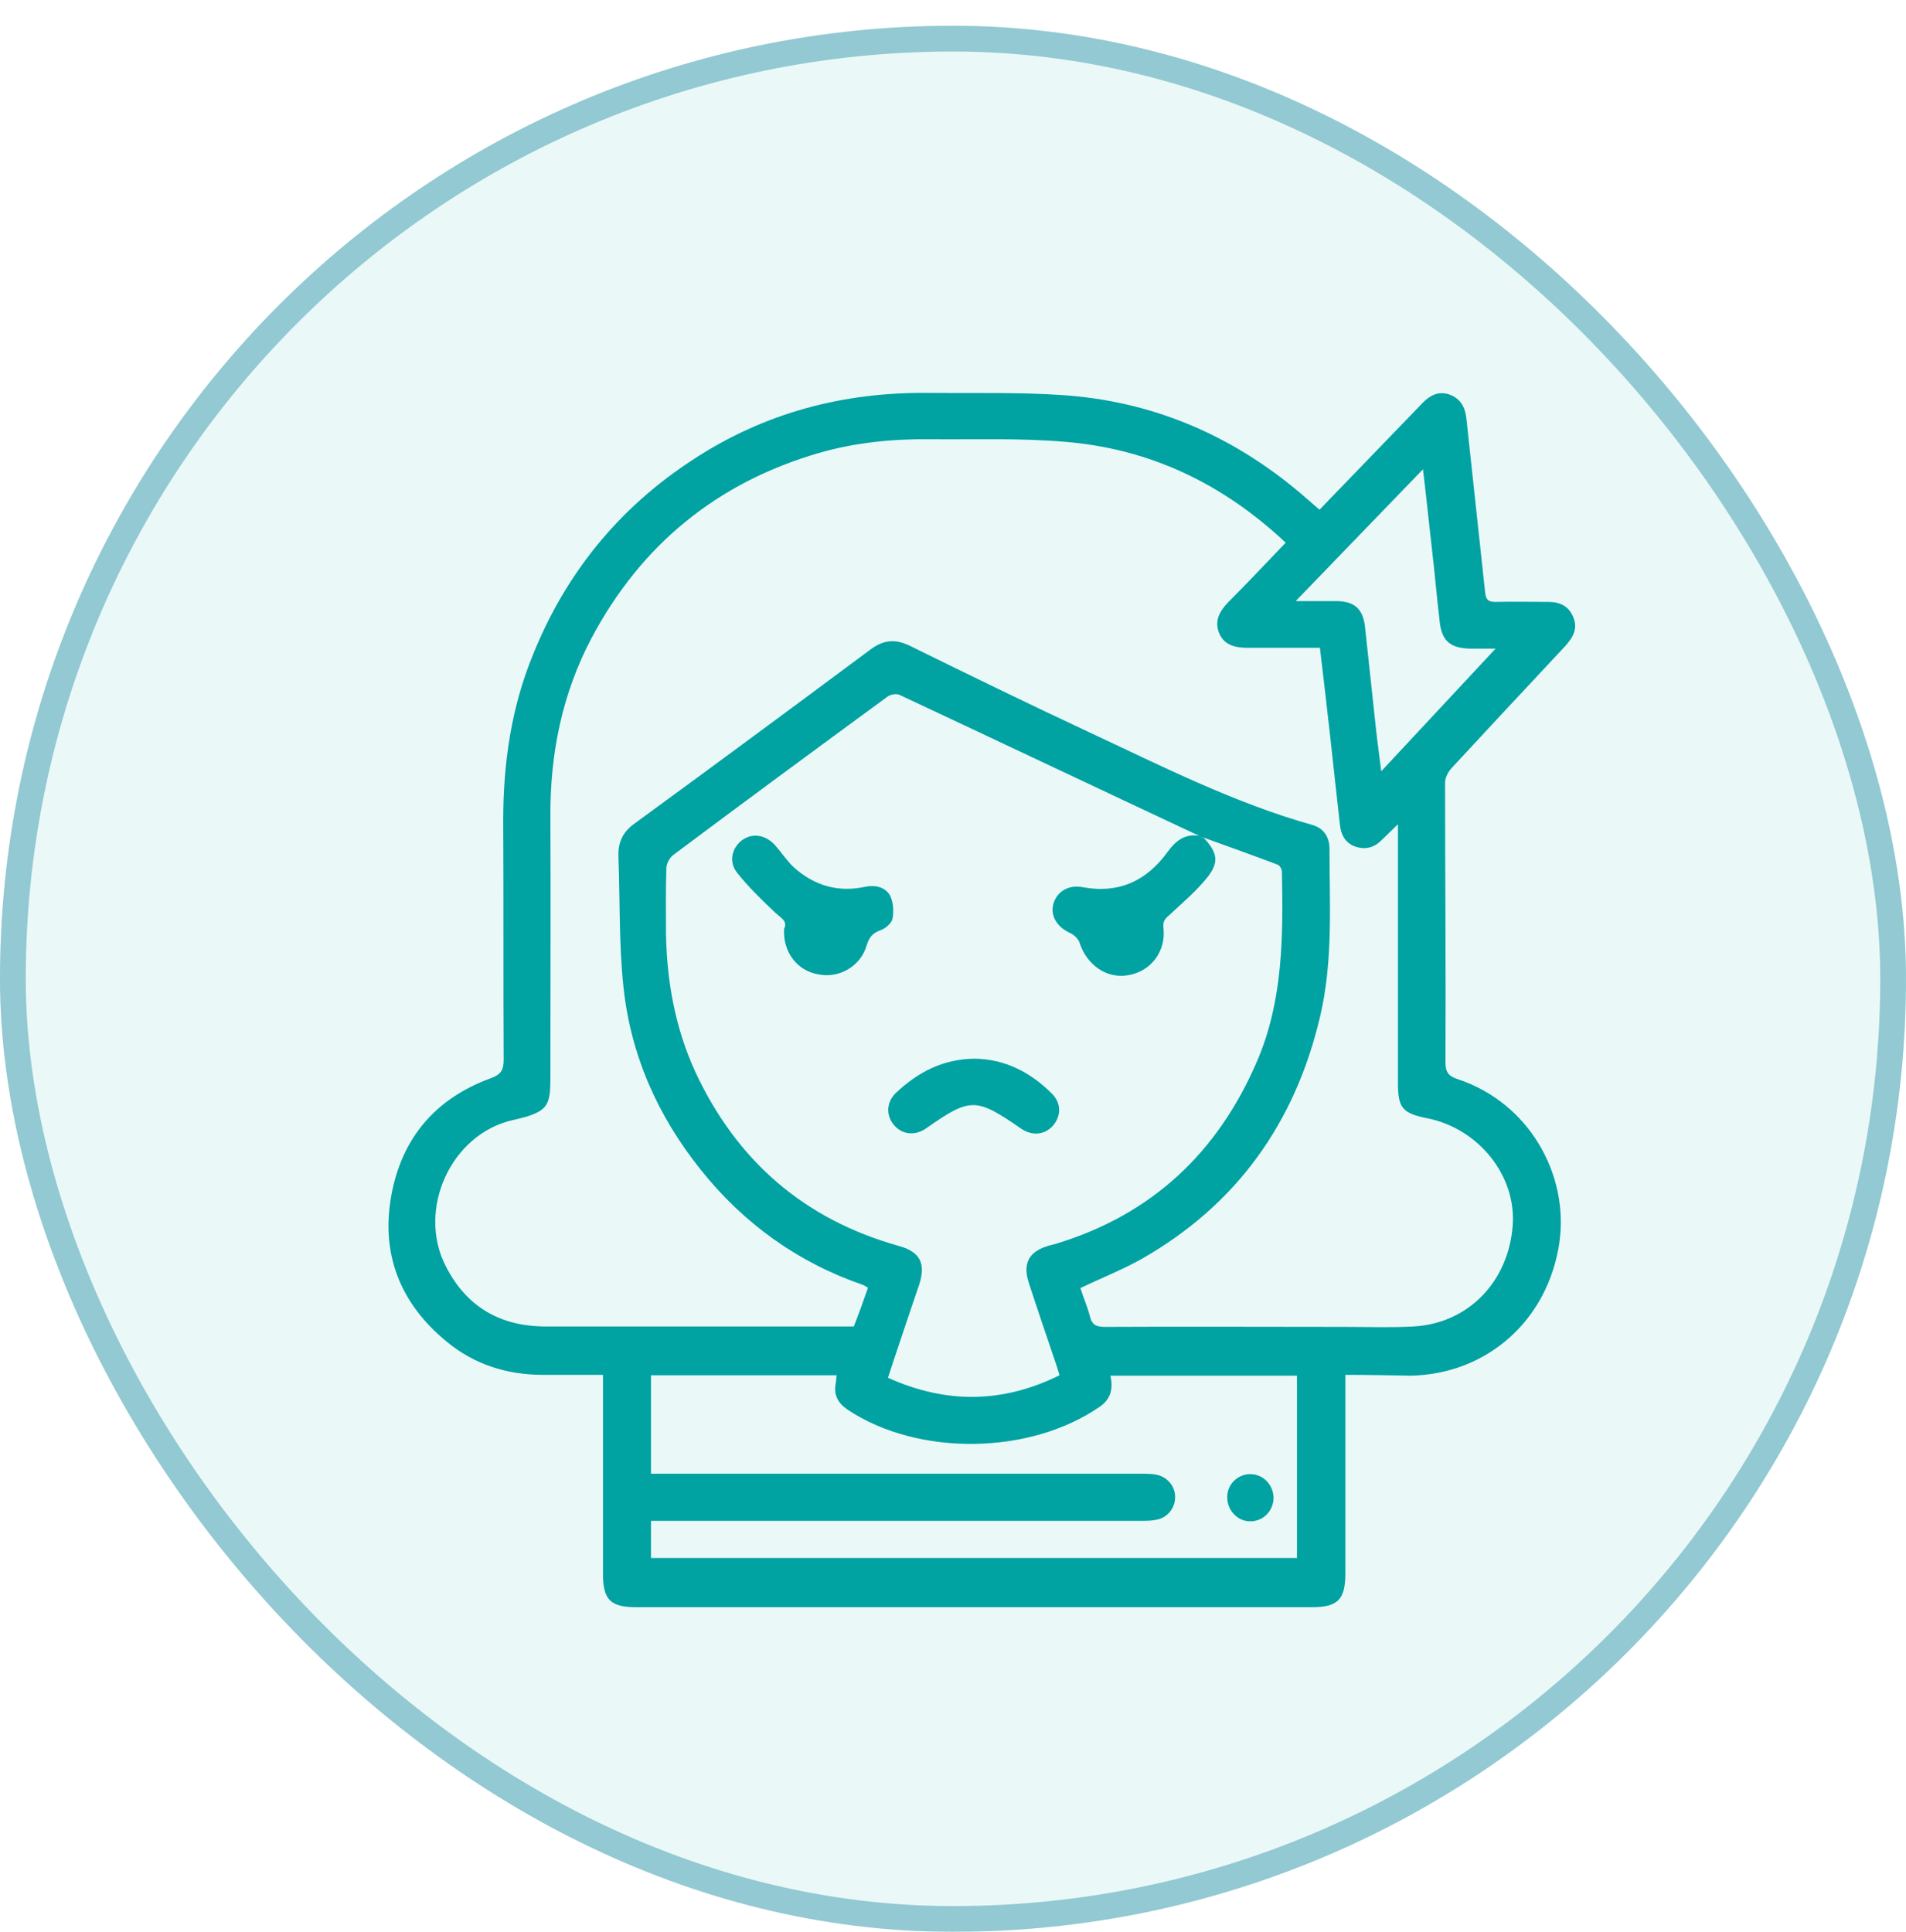
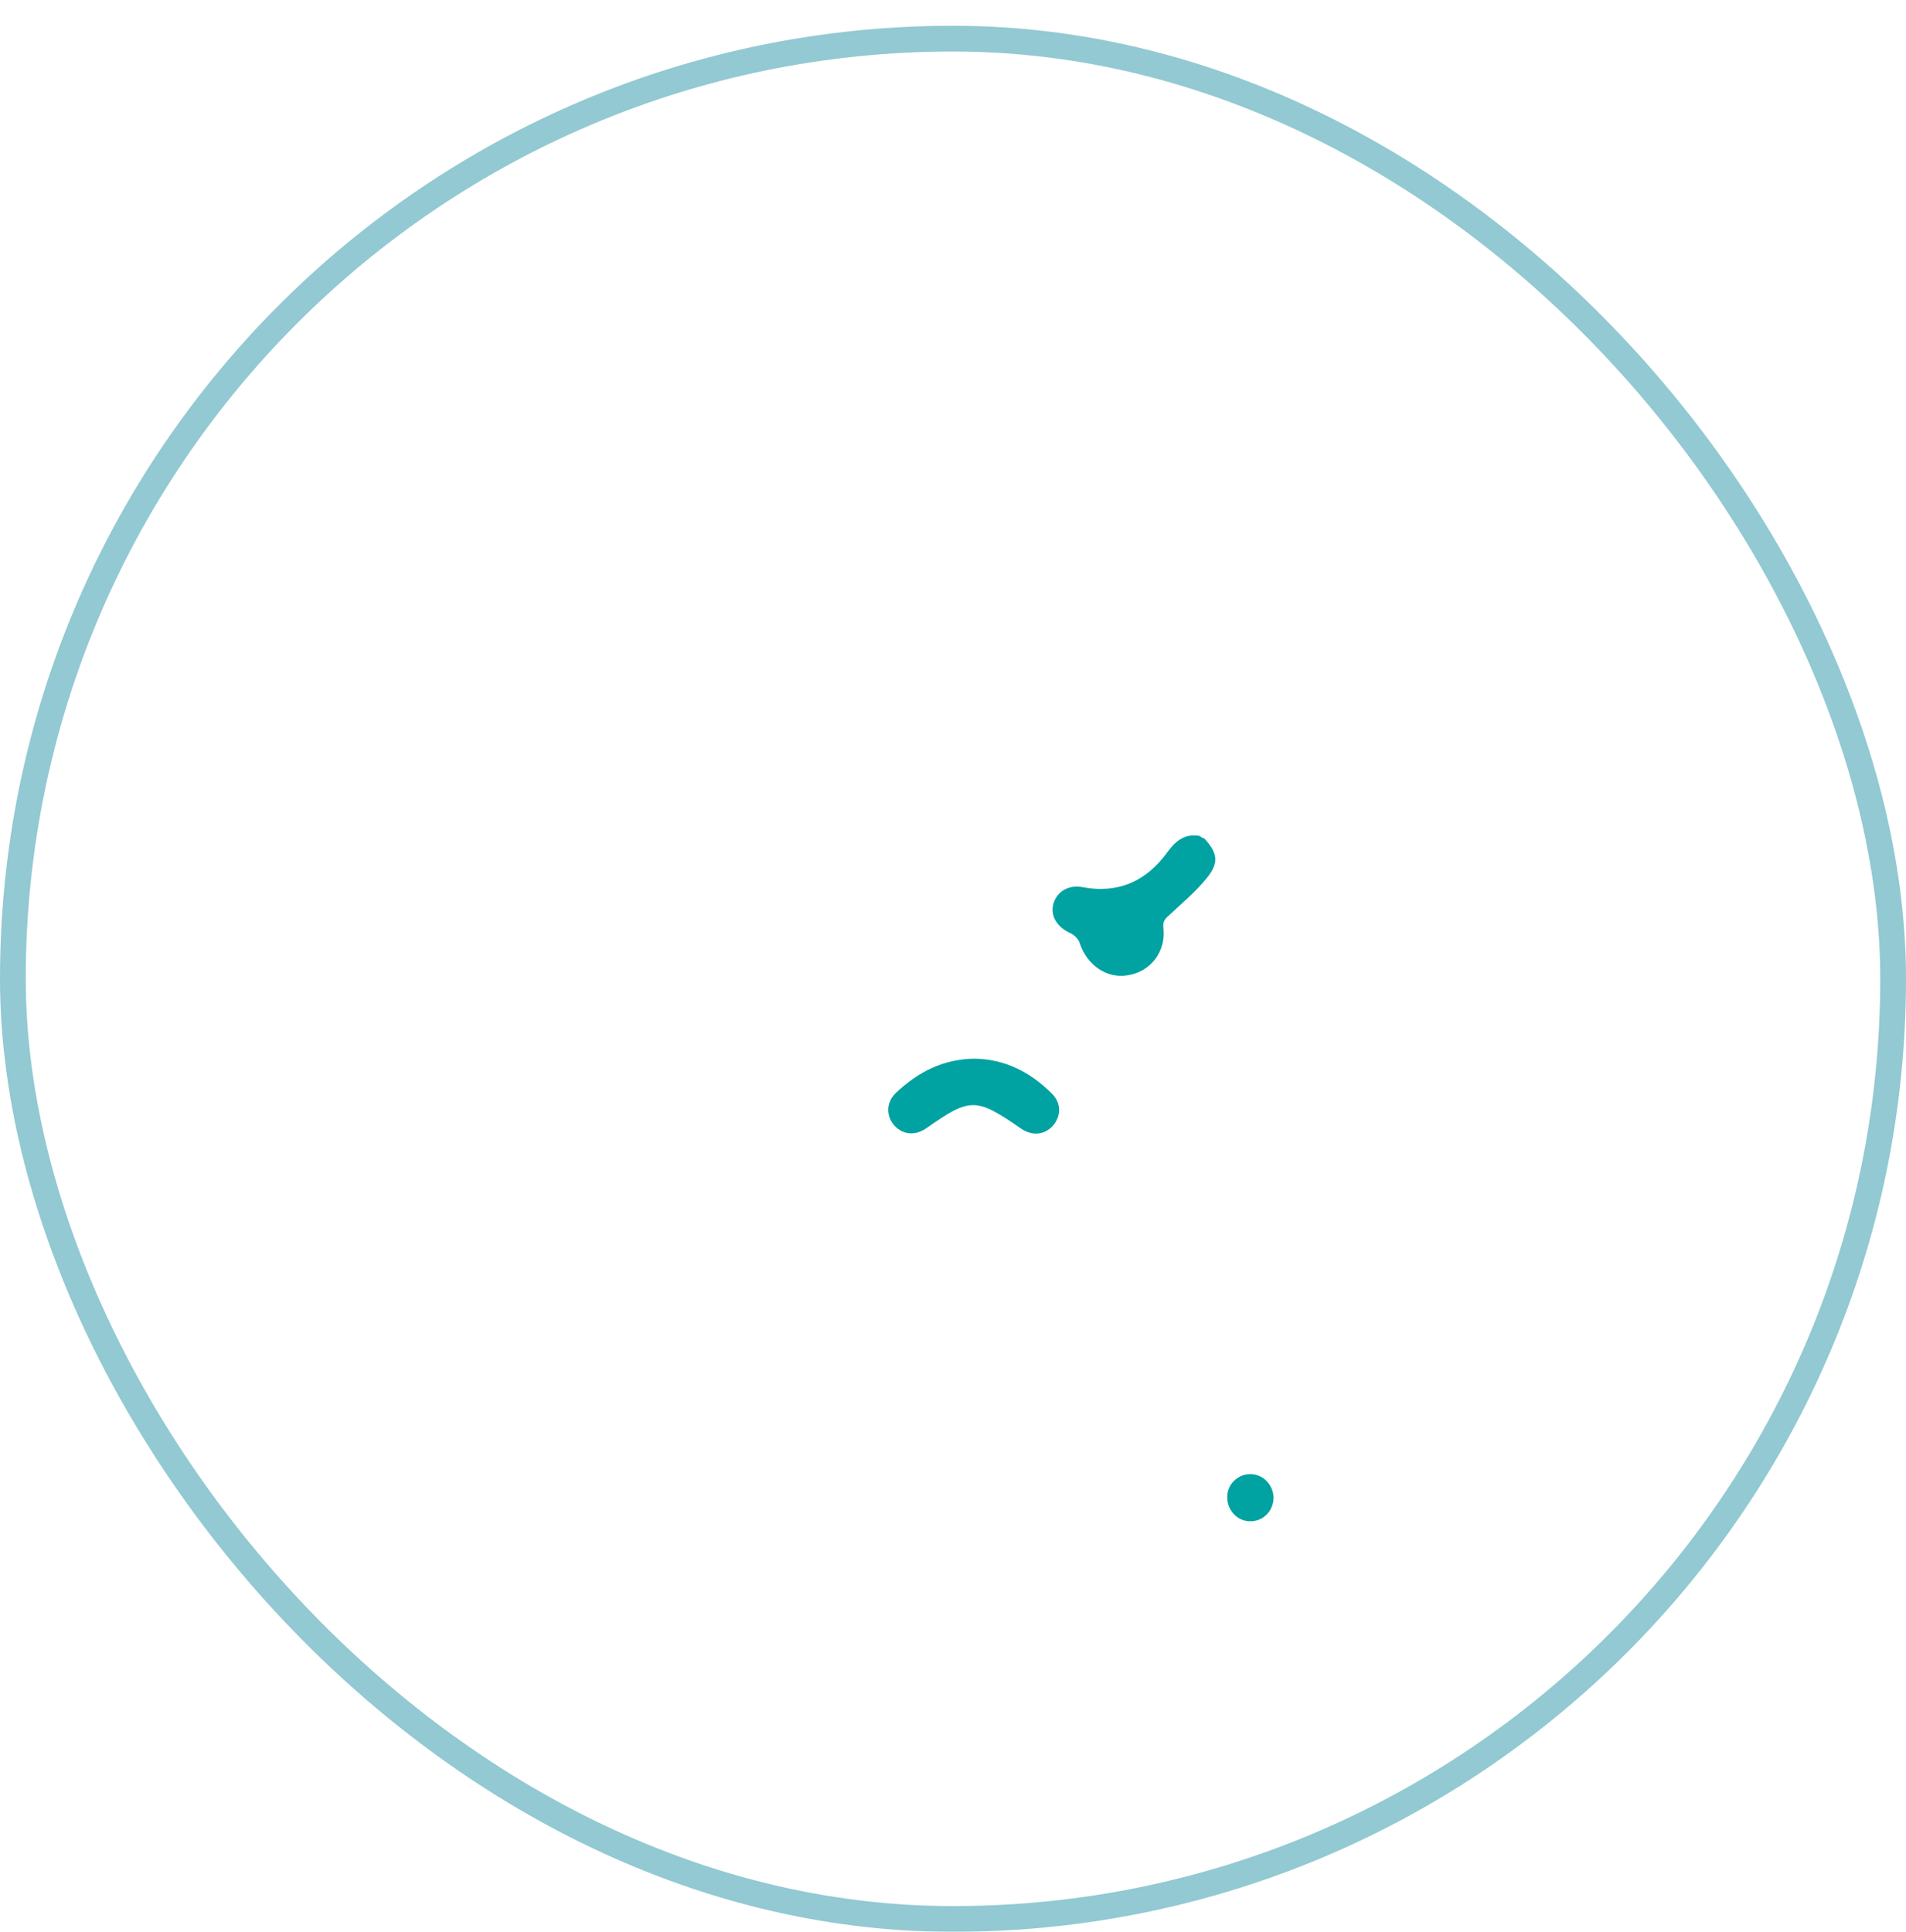
<svg xmlns="http://www.w3.org/2000/svg" width="74" height="75" viewBox="0 0 74 75" fill="none">
  <g opacity="0.5">
    <g filter="url(#filter0_i_9_21278)">
-       <rect y="1" width="74" height="74" rx="37" fill="#00A2A2" fill-opacity="0.16" />
-     </g>
+       </g>
    <rect x="0.5" y="1.5" width="73" height="73" rx="36.5" stroke="#2594A6" />
  </g>
  <g clip-path="url(#clip0_9_21278)">
-     <path d="M52.233 53.376C52.233 53.636 52.233 53.814 52.233 53.992C52.233 56.356 52.233 58.721 52.233 61.085C52.233 62.105 51.941 62.397 50.921 62.397C42.188 62.397 33.456 62.397 24.723 62.397C23.702 62.397 23.41 62.121 23.41 61.085C23.41 58.721 23.41 56.356 23.41 53.992C23.41 53.814 23.41 53.636 23.41 53.376C22.6 53.376 21.839 53.376 21.077 53.376C19.684 53.376 18.404 52.972 17.335 52.081C15.537 50.607 14.775 48.68 15.196 46.397C15.601 44.178 16.914 42.64 19.052 41.862C19.441 41.717 19.555 41.555 19.555 41.15C19.538 38.057 19.555 34.947 19.538 31.854C19.538 29.636 19.846 27.482 20.689 25.425C21.968 22.251 24.026 19.725 26.878 17.862C29.68 16.016 32.775 15.206 36.129 15.255C37.814 15.271 39.515 15.223 41.2 15.336C44.716 15.563 47.794 16.874 50.483 19.142C50.726 19.352 50.969 19.563 51.229 19.789C52.444 18.526 53.643 17.296 54.825 16.065C54.971 15.919 55.101 15.773 55.247 15.627C55.538 15.336 55.862 15.174 56.284 15.32C56.705 15.482 56.883 15.806 56.932 16.243C57.175 18.494 57.418 20.761 57.661 23.012C57.693 23.304 57.806 23.368 58.066 23.368C58.714 23.352 59.362 23.368 59.994 23.368C60.447 23.352 60.852 23.449 61.063 23.919C61.29 24.405 61.063 24.761 60.739 25.117C59.265 26.688 57.806 28.259 56.348 29.83C56.219 29.976 56.105 30.202 56.105 30.381C56.105 34.008 56.138 37.619 56.121 41.247C56.121 41.619 56.235 41.781 56.591 41.895C59.346 42.802 60.917 45.571 60.545 48.227C60.107 51.255 57.742 53.344 54.777 53.409C53.918 53.393 53.108 53.376 52.233 53.376ZM46.563 32.47C46.546 32.453 46.546 32.437 46.53 32.437C42.658 30.623 38.802 28.794 34.93 26.98C34.8 26.915 34.573 26.963 34.46 27.044C31.673 29.085 28.903 31.125 26.132 33.198C25.986 33.312 25.873 33.538 25.873 33.717C25.841 34.559 25.857 35.401 25.857 36.243C25.889 38.105 26.213 39.903 26.991 41.603C28.595 45.053 31.203 47.336 34.897 48.372C35.724 48.599 35.95 49.053 35.691 49.862C35.416 50.672 35.14 51.482 34.865 52.308C34.735 52.696 34.606 53.085 34.476 53.49C36.744 54.51 38.932 54.478 41.135 53.393C41.086 53.215 41.038 53.069 40.989 52.923C40.633 51.87 40.276 50.834 39.936 49.781C39.709 49.069 39.936 48.615 40.633 48.389C40.762 48.34 40.892 48.324 41.038 48.275C44.732 47.142 47.276 44.745 48.798 41.215C49.819 38.85 49.819 36.356 49.77 33.846C49.77 33.749 49.69 33.603 49.608 33.571C48.669 33.215 47.713 32.874 46.773 32.534C46.692 32.534 46.627 32.502 46.563 32.47ZM33.699 49.992C33.601 49.943 33.553 49.895 33.488 49.879C30.96 49.004 28.87 47.498 27.202 45.409C25.533 43.32 24.48 40.955 24.204 38.3C24.026 36.632 24.075 34.931 24.01 33.247C23.994 32.68 24.188 32.291 24.642 31.968C27.704 29.733 30.75 27.482 33.796 25.215C34.298 24.842 34.752 24.794 35.319 25.069C37.619 26.202 39.92 27.32 42.237 28.405C45.088 29.733 47.907 31.174 50.969 32.032C51.407 32.162 51.617 32.518 51.617 32.939C51.617 35.125 51.763 37.328 51.245 39.498C50.273 43.595 48.021 46.769 44.327 48.874C43.581 49.295 42.755 49.619 41.945 50.008C42.059 50.364 42.221 50.737 42.318 51.109C42.399 51.449 42.577 51.514 42.901 51.514C45.995 51.498 49.106 51.514 52.201 51.514C53.092 51.514 53.983 51.547 54.874 51.498C56.996 51.385 58.568 49.765 58.73 47.579C58.876 45.652 57.418 43.822 55.425 43.417C54.437 43.223 54.275 43.012 54.275 42.024C54.275 38.899 54.275 35.757 54.275 32.632C54.275 32.453 54.275 32.275 54.275 32C54.015 32.259 53.837 32.421 53.675 32.583C53.383 32.891 53.043 33.004 52.638 32.874C52.249 32.745 52.071 32.437 52.023 32.032C51.893 30.899 51.779 29.781 51.65 28.648C51.52 27.498 51.391 26.348 51.245 25.15C50.289 25.15 49.365 25.15 48.458 25.15C47.988 25.15 47.551 25.069 47.34 24.599C47.13 24.097 47.356 23.725 47.697 23.368C48.442 22.623 49.171 21.846 49.916 21.069C47.47 18.769 44.618 17.409 41.313 17.15C39.596 17.004 37.846 17.069 36.112 17.053C34.654 17.036 33.196 17.182 31.787 17.587C27.85 18.737 24.901 21.134 22.973 24.761C21.823 26.931 21.353 29.263 21.369 31.725C21.385 35.028 21.369 38.316 21.369 41.619C21.369 42.899 21.385 43.158 19.927 43.482C17.497 44.016 16.168 46.98 17.319 49.182C18.129 50.753 19.441 51.498 21.191 51.498C25.047 51.498 28.903 51.498 32.743 51.498C32.872 51.498 33.018 51.498 33.148 51.498C33.342 51.012 33.52 50.51 33.699 49.992ZM50.354 53.409C47.923 53.409 45.526 53.409 43.112 53.409C43.225 53.911 43.128 54.316 42.707 54.607C40.001 56.486 35.659 56.55 32.921 54.737C32.532 54.478 32.354 54.154 32.451 53.684C32.467 53.587 32.467 53.49 32.483 53.393C30.069 53.393 27.672 53.393 25.274 53.393C25.274 54.672 25.274 55.919 25.274 57.215C25.484 57.215 25.663 57.215 25.841 57.215C31.997 57.215 38.154 57.215 44.311 57.215C44.521 57.215 44.748 57.215 44.942 57.263C45.347 57.36 45.639 57.733 45.623 58.138C45.623 58.542 45.331 58.915 44.926 58.996C44.716 59.044 44.505 59.044 44.294 59.044C38.138 59.044 31.981 59.044 25.825 59.044C25.646 59.044 25.468 59.044 25.274 59.044C25.274 59.563 25.274 60.016 25.274 60.486C33.65 60.486 41.994 60.486 50.354 60.486C50.354 58.138 50.354 55.789 50.354 53.409ZM55.247 18.219C53.562 19.968 51.974 21.603 50.305 23.336C50.921 23.336 51.391 23.336 51.861 23.336C52.573 23.336 52.914 23.628 52.995 24.324C53.124 25.522 53.254 26.737 53.383 27.935C53.448 28.567 53.529 29.198 53.627 29.943C55.133 28.324 56.559 26.802 58.066 25.182C57.645 25.182 57.353 25.182 57.077 25.182C56.316 25.166 55.976 24.891 55.895 24.13C55.781 23.174 55.7 22.202 55.587 21.247C55.474 20.275 55.376 19.304 55.247 18.219Z" fill="#00A2A2" />
    <path d="M46.757 32.551C47.276 33.117 47.34 33.49 46.854 34.089C46.433 34.607 45.914 35.045 45.428 35.498C45.267 35.644 45.137 35.741 45.169 36C45.283 36.939 44.683 37.717 43.792 37.862C42.966 38.008 42.188 37.458 41.913 36.599C41.864 36.453 41.702 36.291 41.556 36.227C41.054 36 40.779 35.579 40.892 35.109C41.022 34.623 41.475 34.332 42.042 34.445C43.452 34.705 44.537 34.186 45.347 33.053C45.672 32.615 46.028 32.356 46.579 32.453C46.627 32.502 46.692 32.534 46.757 32.551Z" fill="#00A2A2" />
-     <path d="M30.442 36.065C30.588 35.757 30.328 35.644 30.118 35.45C29.599 34.964 29.081 34.462 28.627 33.895C28.271 33.458 28.417 32.891 28.838 32.599C29.243 32.324 29.745 32.421 30.102 32.826C30.345 33.101 30.555 33.425 30.815 33.668C31.608 34.381 32.532 34.656 33.585 34.429C33.974 34.348 34.363 34.429 34.557 34.77C34.687 35.029 34.703 35.385 34.654 35.66C34.622 35.838 34.379 36.049 34.184 36.114C33.877 36.227 33.747 36.389 33.65 36.697C33.423 37.506 32.581 37.992 31.787 37.83C30.96 37.701 30.393 36.972 30.442 36.065Z" fill="#00A2A2" />
    <path d="M37.83 41.101C39.029 41.117 40.017 41.636 40.843 42.461C41.216 42.834 41.2 43.336 40.876 43.708C40.552 44.065 40.066 44.113 39.628 43.806C37.895 42.607 37.668 42.607 35.983 43.789C35.562 44.097 35.059 44.065 34.735 43.708C34.395 43.336 34.395 42.801 34.784 42.429C35.643 41.619 36.615 41.117 37.83 41.101Z" fill="#00A2A2" />
    <path d="M48.539 57.231C49.041 57.231 49.43 57.636 49.446 58.138C49.446 58.656 49.041 59.077 48.523 59.061C48.053 59.061 47.648 58.64 47.648 58.138C47.632 57.652 48.037 57.231 48.539 57.231Z" fill="#00A2A2" />
  </g>
  <defs>
    <filter id="filter0_i_9_21278" x="0" y="1" width="74" height="74" filterUnits="userSpaceOnUse" color-interpolation-filters="sRGB">
      <feFlood flood-opacity="0" result="BackgroundImageFix" />
      <feBlend mode="normal" in="SourceGraphic" in2="BackgroundImageFix" result="shape" />
      <feColorMatrix in="SourceAlpha" type="matrix" values="0 0 0 0 0 0 0 0 0 0 0 0 0 0 0 0 0 0 127 0" result="hardAlpha" />
      <feOffset />
      <feGaussianBlur stdDeviation="10" />
      <feComposite in2="hardAlpha" operator="arithmetic" k2="-1" k3="1" />
      <feColorMatrix type="matrix" values="0 0 0 0 0.086 0 0 0 0 0.608 0 0 0 0 0.608 0 0 0 1 0" />
      <feBlend mode="normal" in2="shape" result="effect1_innerShadow_9_21278" />
    </filter>
    <clipPath id="clip0_9_21278">
      <rect width="54" height="68" fill="white" transform="translate(11)" />
    </clipPath>
  </defs>
</svg>